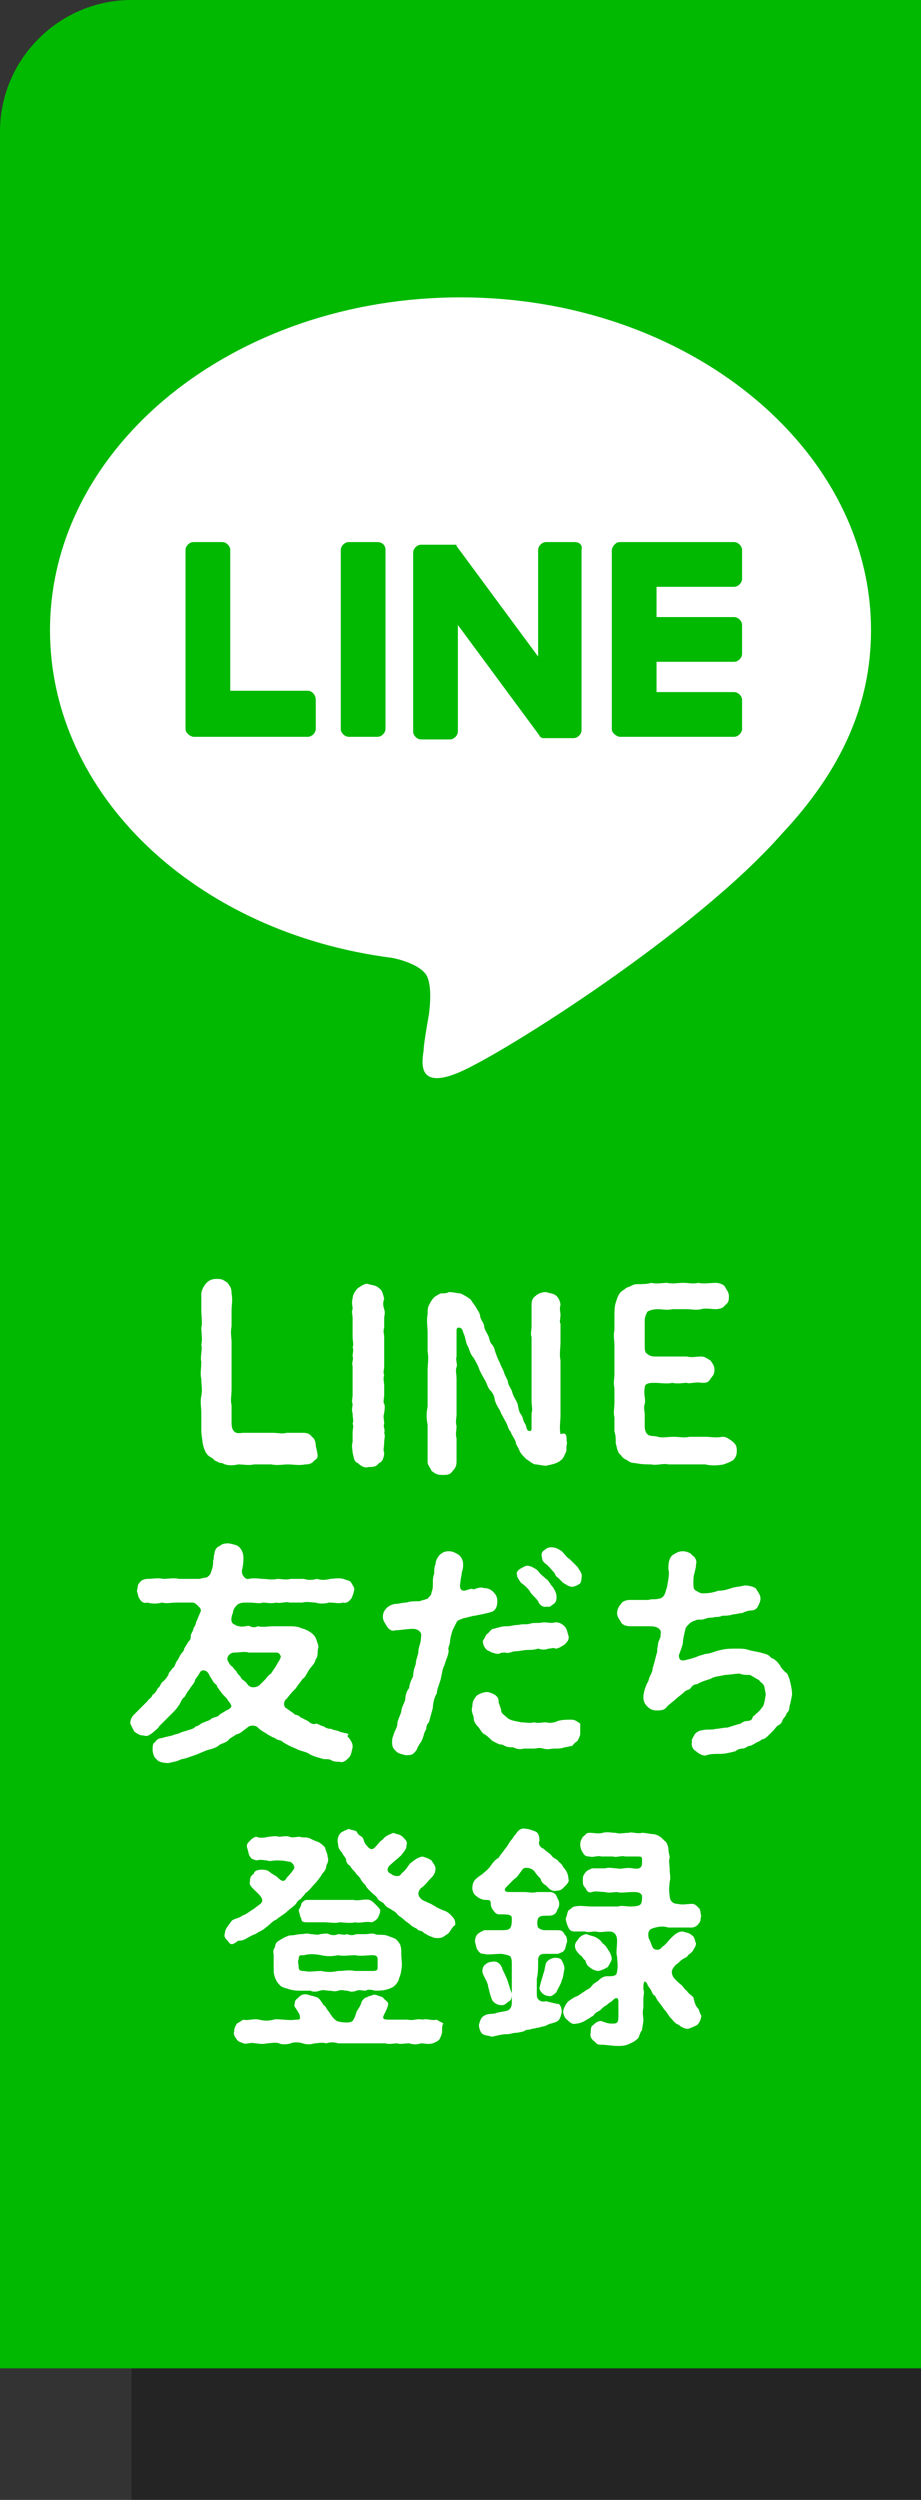
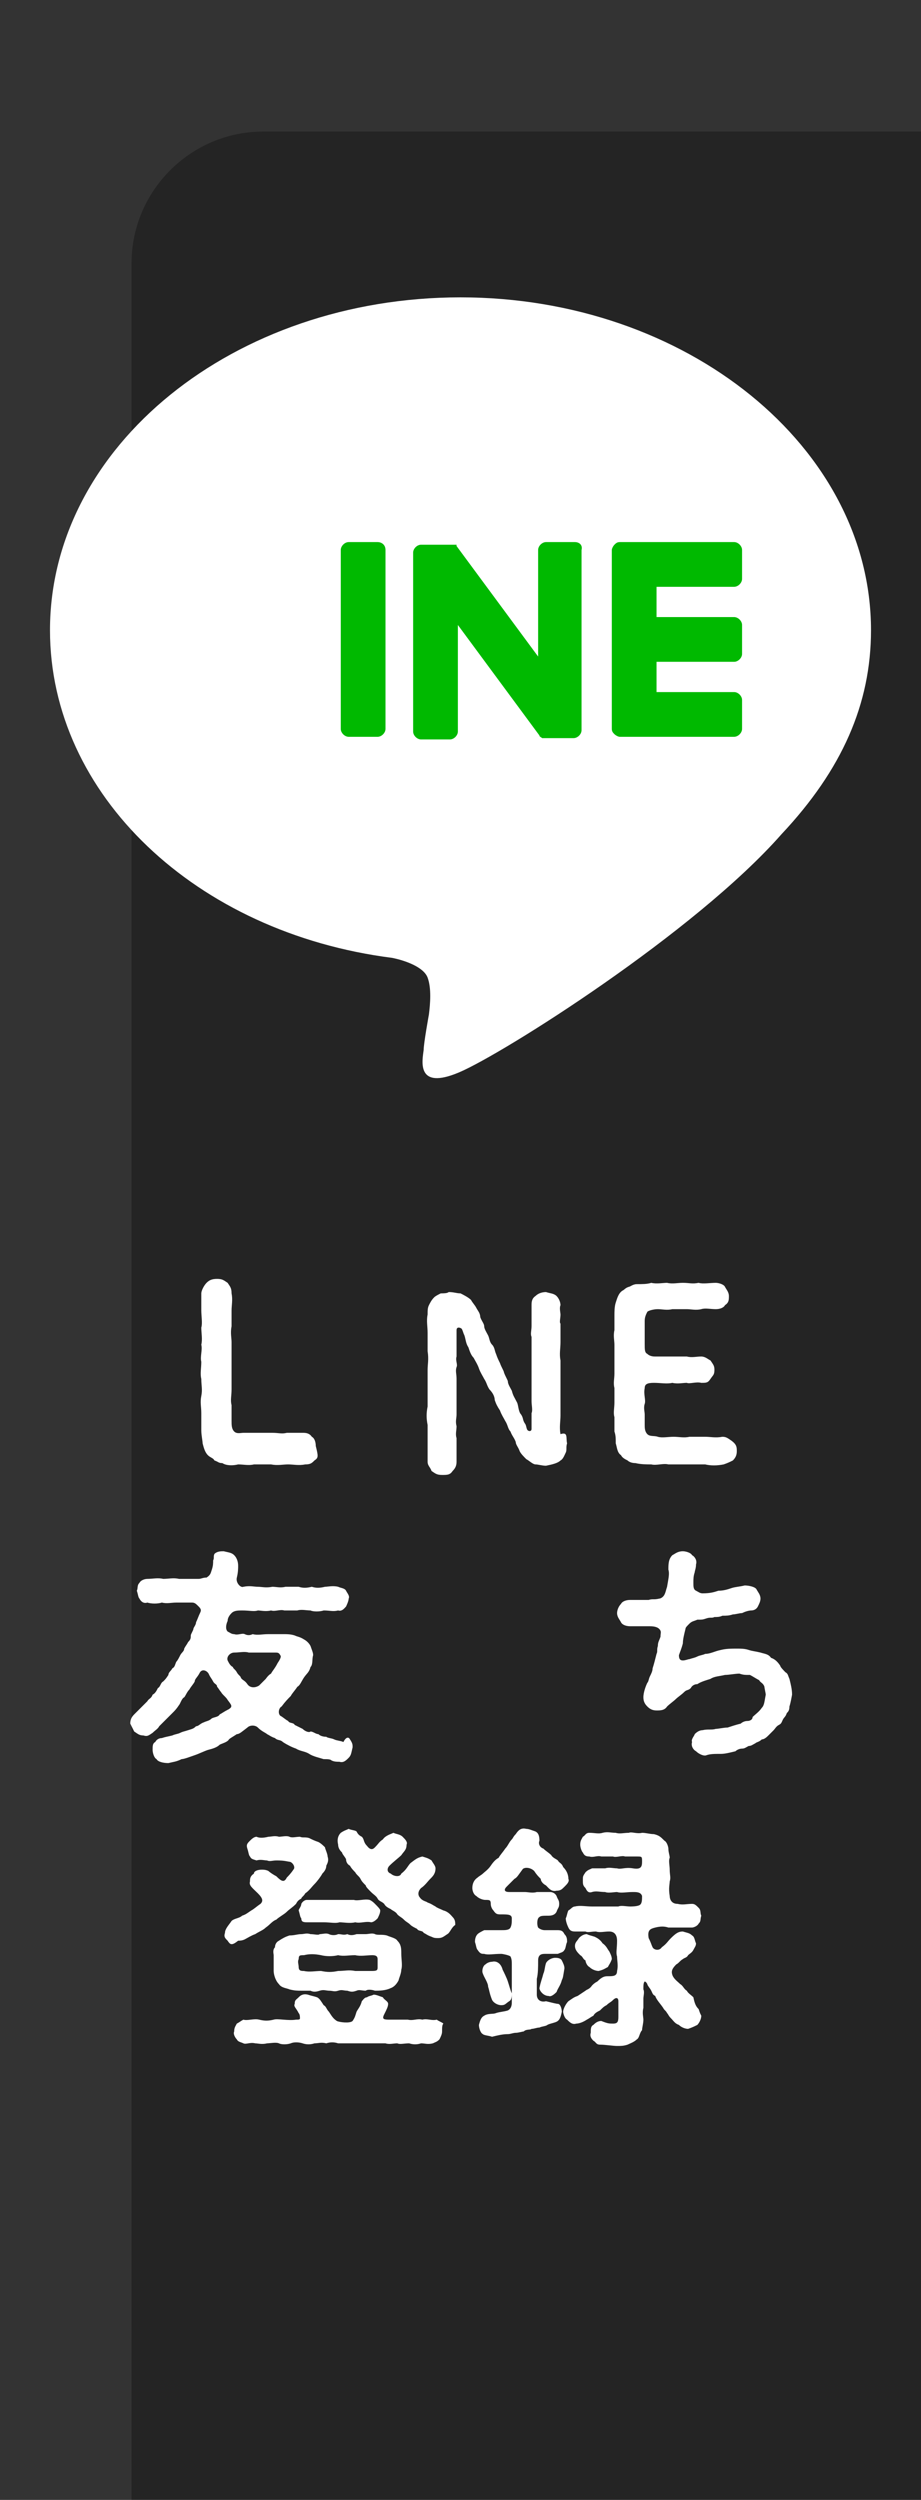
<svg xmlns="http://www.w3.org/2000/svg" version="1.1" id="レイヤー_1" x="0px" y="0px" viewBox="0 0 70 190" style="enable-background:new 0 0 70 190;" xml:space="preserve">
  <rect x="0" y="0" width="70" height="190" fill="#333333" stroke="none" />
  <style type="text/css">
	.st0{opacity:0.3;}
	.st1{fill:#00B900;}
	.st2{fill:#FFFFFF;}
</style>
  <g>
    <g class="st0">
      <path d="M20,10c-5.5,0-10,4.5-10,10v170h60V10H20z" />
    </g>
    <g>
-       <path class="st1" d="M10,0C4.5,0,0,4.5,0,10v170h70V0H10z" />
-     </g>
+       </g>
  </g>
  <g id="FULL_COLOR_ICON_2_">
    <g id="TYPE_A_1_">
      <g>
        <path class="st2" d="M66.2,47.9c0-13.9-14-25.3-31.2-25.3S3.8,33.9,3.8,47.9c0,12.5,11.1,23,26,24.9c1,0.2,2.4,0.7,2.7,1.5     c0.3,0.8,0.2,2,0.1,2.8c0,0-0.4,2.2-0.4,2.7c-0.1,0.8-0.6,3.1,2.7,1.7c3.3-1.4,17.9-10.6,24.5-18.1l0,0     C64,58.5,66.2,53.5,66.2,47.9" />
        <g>
          <path class="st1" d="M28.7,41.2h-2.2c-0.3,0-0.6,0.3-0.6,0.6v13.6c0,0.3,0.3,0.6,0.6,0.6h2.2c0.3,0,0.6-0.3,0.6-0.6V41.8      C29.3,41.4,29,41.2,28.7,41.2" />
          <path class="st1" d="M43.7,41.2h-2.2c-0.3,0-0.6,0.3-0.6,0.6v8.1l-6.2-8.4c0,0,0,0,0-0.1l0,0c0,0,0,0,0,0l0,0c0,0,0,0,0,0      c0,0,0,0,0,0s0,0,0,0c0,0,0,0,0,0c0,0,0,0,0,0s0,0,0,0c0,0,0,0,0,0c0,0,0,0,0,0c0,0,0,0,0,0c0,0,0,0,0,0c0,0,0,0,0,0      c0,0,0,0,0,0s0,0,0,0c0,0,0,0,0,0s0,0,0,0H32c-0.3,0-0.6,0.3-0.6,0.6v13.6c0,0.3,0.3,0.6,0.6,0.6h2.2c0.3,0,0.6-0.3,0.6-0.6      v-8.1l6.2,8.4c0,0.1,0.1,0.1,0.2,0.2c0,0,0,0,0,0c0,0,0,0,0,0c0,0,0,0,0,0c0,0,0,0,0,0c0,0,0,0,0,0c0,0,0,0,0,0c0,0,0,0,0,0h0      c0,0,0.1,0,0.2,0h2.2c0.3,0,0.6-0.3,0.6-0.6V41.8C44.3,41.4,44,41.2,43.7,41.2" />
-           <path class="st1" d="M23.4,52.5h-5.9V41.8c0-0.3-0.3-0.6-0.6-0.6h-2.2c-0.3,0-0.6,0.3-0.6,0.6v13.6l0,0c0,0.2,0.1,0.3,0.2,0.4      l0,0l0,0c0.1,0.1,0.3,0.2,0.4,0.2l0,0h8.7c0.3,0,0.6-0.3,0.6-0.6v-2.2C24,52.8,23.7,52.5,23.4,52.5" />
          <path class="st1" d="M55.8,44.6c0.3,0,0.6-0.3,0.6-0.6v-2.2c0-0.3-0.3-0.6-0.6-0.6h-8.7l0,0c-0.2,0-0.3,0.1-0.4,0.2l0,0l0,0      c-0.1,0.1-0.2,0.3-0.2,0.4l0,0v13.6l0,0c0,0.2,0.1,0.3,0.2,0.4l0,0l0,0c0.1,0.1,0.3,0.2,0.4,0.2l0,0h8.7c0.3,0,0.6-0.3,0.6-0.6      v-2.2c0-0.3-0.3-0.6-0.6-0.6h-5.9v-2.3h5.9c0.3,0,0.6-0.3,0.6-0.6v-2.2c0-0.3-0.3-0.6-0.6-0.6h-5.9v-2.3L55.8,44.6L55.8,44.6z" />
        </g>
      </g>
    </g>
  </g>
  <g>
    <g>
      <path class="st2" d="M23.9,111c-0.2,0.2-0.3,0.3-0.7,0.3c-0.5,0.1-0.9,0-1.3,0c-0.4,0-0.8,0.1-1.3,0c-0.4,0-0.9,0-1.3,0    c-0.4,0.1-0.8,0-1.2,0c-0.4,0.1-0.9,0.1-1.2-0.1c-0.3,0-0.3-0.1-0.6-0.2c-0.1-0.2-0.3-0.2-0.5-0.4c-0.2-0.2-0.3-0.5-0.4-0.9    c0-0.2-0.1-0.6-0.1-1c0-0.3,0-0.9,0-1.3c0-0.5-0.1-0.8,0-1.3c0.1-0.5,0-0.8,0-1.3c-0.1-0.4,0-0.8,0-1.3c-0.1-0.4,0.1-0.9,0-1.3    c0.1-0.4,0-0.9,0-1.3c0.1-0.3,0-0.9,0-1.3c0-0.4,0-0.8,0-1.3c0-0.2,0.2-0.6,0.4-0.8c0.2-0.2,0.4-0.3,0.8-0.3    c0.4,0,0.5,0.1,0.8,0.3c0.2,0.3,0.3,0.4,0.3,0.8c0.1,0.5,0,0.9,0,1.3c0,0.4,0,0.9,0,1.2c-0.1,0.5,0,0.9,0,1.2c0,0.4,0,0.9,0,1.2    c0,0.4,0,0.8,0,1.2c0,0.4,0,0.9,0,1.2c0,0.5-0.1,0.8,0,1.2c0,0.4,0,0.8,0,1.2c0,0.3,0,0.6,0.2,0.8c0.2,0.2,0.5,0.1,0.7,0.1    c0.3,0,0.7,0,1.1,0c0.4,0,0.8,0,1.1,0c0.5,0,0.7,0.1,1.1,0c0.3,0,0.8,0,1.2,0c0.2,0,0.5,0,0.7,0.3c0.2,0.1,0.3,0.4,0.3,0.7    C24.2,110.7,24.2,110.8,23.9,111z" />
-       <path class="st2" d="M29.2,110.4c0,0.3-0.1,0.7-0.4,0.8c-0.2,0.3-0.5,0.3-0.8,0.3c-0.3,0.1-0.6-0.1-0.8-0.3    c-0.3-0.1-0.3-0.4-0.4-0.8c0-0.2-0.1-0.5,0-0.8c0-0.2,0-0.5,0-0.7c0-0.3,0.1-0.5,0-0.7c0.1-0.2,0-0.4,0-0.8c-0.1-0.2,0-0.5,0-0.7    c-0.1-0.2,0-0.4,0-0.7c0-0.2,0-0.4,0-0.7c0-0.3,0-0.5,0-0.8c0-0.2,0-0.5,0-0.7c-0.1-0.2,0.1-0.5,0-0.7c0-0.3,0.1-0.5,0-0.7    c0.1-0.2,0-0.5,0-0.8c0-0.2,0-0.5,0-0.7s0-0.5,0-0.7c0-0.3-0.1-0.5,0-0.7c0-0.3-0.1-0.5,0-0.8c0-0.3,0.2-0.6,0.4-0.8    c0.3-0.2,0.6-0.4,0.8-0.3c0.4,0.1,0.6,0.1,0.8,0.3c0.3,0.2,0.3,0.5,0.4,0.8c-0.1,0.3-0.1,0.5,0,0.8c0.1,0.3,0,0.5,0,0.7    s0,0.6,0,0.7c-0.1,0.3,0,0.5,0,0.7c0,0.2,0,0.6,0,0.8c0,0.3,0,0.5,0,0.7c0,0.2,0,0.5,0,0.7c0,0.3-0.1,0.5,0,0.7    c-0.1,0.3,0,0.6,0,0.8c0,0.3,0,0.4,0,0.7c0,0.2-0.1,0.6,0,0.7c0.1,0.2,0,0.6,0,0.7c-0.1,0.3,0,0.5,0,0.8c-0.1,0.3,0.1,0.4,0,0.7    c0.1,0.2,0,0.5,0,0.7C29.2,110,29.1,110.2,29.2,110.4z" />
      <path class="st2" d="M43.1,109.7c-0.1,0.3,0,0.5-0.1,0.7c-0.1,0.2-0.2,0.5-0.4,0.6c-0.2,0.2-0.6,0.3-1.1,0.4    c-0.3,0-0.6-0.1-0.8-0.1c-0.2,0-0.5-0.3-0.7-0.4c-0.2-0.2-0.4-0.4-0.5-0.6c-0.1-0.3-0.3-0.5-0.3-0.7c-0.1-0.3-0.3-0.5-0.4-0.8    c-0.2-0.2-0.2-0.5-0.4-0.8c-0.1-0.2-0.3-0.5-0.4-0.8c-0.2-0.3-0.3-0.5-0.4-0.8c0-0.3-0.2-0.6-0.4-0.8c-0.2-0.3-0.2-0.5-0.4-0.8    c-0.1-0.2-0.3-0.5-0.4-0.8c-0.1-0.3-0.3-0.6-0.4-0.8c-0.2-0.2-0.3-0.5-0.4-0.8c-0.2-0.3-0.2-0.6-0.3-0.9c-0.1-0.2-0.1-0.3-0.2-0.5    c-0.1-0.1-0.4-0.2-0.4,0.1s0,0.4,0,0.6c0,0.2,0,0.4,0,0.6c0,0.3,0,0.5,0,0.8c-0.1,0.3,0.1,0.6,0,0.8c-0.1,0.3,0,0.5,0,0.9    c0,0.3,0,0.6,0,0.9c0,0.3,0,0.6,0,0.9c0,0.2,0,0.6,0,0.9c0,0.3-0.1,0.5,0,0.9c0,0.3-0.1,0.6,0,0.9c0,0.3,0,0.5,0,0.9    c0,0.3,0,0.5,0,0.9c0,0.3-0.1,0.5-0.3,0.7c-0.2,0.3-0.4,0.3-0.8,0.3c-0.4,0-0.5-0.1-0.8-0.3c-0.1-0.3-0.3-0.4-0.3-0.7    c0-0.4,0-0.9,0-1.4c0-0.5,0-0.9,0-1.4c-0.1-0.5-0.1-0.9,0-1.4c0-0.4,0-1,0-1.4c0-0.5,0-0.9,0-1.4c0-0.4,0.1-0.8,0-1.4    c0-0.5,0-0.9,0-1.4c0-0.5-0.1-0.9,0-1.4c0-0.3,0-0.5,0.1-0.7c0.1-0.2,0.2-0.4,0.4-0.6c0.1-0.1,0.3-0.2,0.5-0.3    c0.2,0,0.5,0,0.6-0.1c0.4,0,0.6,0.1,0.9,0.1c0.2,0.1,0.6,0.3,0.8,0.5c0.1,0.2,0.3,0.4,0.4,0.6c0.1,0.2,0.3,0.4,0.3,0.7    c0.1,0.3,0.3,0.5,0.3,0.7c0,0.2,0.2,0.5,0.3,0.7c0.1,0.2,0.1,0.5,0.3,0.7c0.2,0.2,0.2,0.5,0.3,0.7c0.1,0.3,0.2,0.5,0.3,0.7    c0.1,0.3,0.3,0.6,0.3,0.7c0.1,0.3,0.3,0.6,0.3,0.7c0,0.2,0.2,0.5,0.3,0.7c0.1,0.4,0.2,0.5,0.4,0.9c0.1,0.2,0.1,0.7,0.3,0.9    c0.2,0.3,0.1,0.4,0.3,0.7c0.1,0.1,0.1,0.4,0.2,0.5c0.1,0.1,0.3,0.1,0.3-0.1c0-0.1,0-0.3,0-0.4c0-0.3,0-0.5,0-0.8    c0.1-0.2,0-0.6,0-0.9c0-0.3,0-0.6,0-0.9c0-0.2,0-0.5,0-0.8c0-0.2,0-0.4,0-0.8c0-0.2,0-0.5,0-0.8c0-0.2,0-0.5,0-0.8s0-0.4,0-0.8    c-0.1-0.2,0-0.5,0-0.8c0-0.3,0-0.4,0-0.8c0-0.3,0-0.5,0-0.8c0-0.2,0-0.5,0.3-0.7c0.2-0.2,0.5-0.3,0.8-0.3c0.3,0.1,0.6,0.1,0.8,0.3    c0.2,0.2,0.3,0.5,0.3,0.7c-0.1,0.2,0,0.6,0,0.7c0,0.3-0.1,0.6,0,0.7c0,0.4,0,0.9,0,1.4c0,0.5-0.1,0.9,0,1.4c0,0.4,0,0.9,0,1.4    c0,0.5,0,1,0,1.4c0,0.6,0,0.9,0,1.4c0,0.4-0.1,0.9,0,1.4C43.2,108.8,43,109.3,43.1,109.7z" />
      <path class="st2" d="M56,110.3c0,0.3-0.1,0.5-0.3,0.7c-0.2,0.1-0.4,0.2-0.7,0.3c-0.5,0.1-1,0.1-1.4,0c-0.5,0-1,0-1.4,0    c-0.4,0-0.9,0-1.4,0c-0.4-0.1-0.9,0.1-1.3,0c-0.3,0-0.8,0-1.2-0.1c-0.3,0-0.5-0.1-0.6-0.2c-0.2-0.1-0.4-0.2-0.5-0.4    c-0.3-0.2-0.3-0.6-0.4-0.9c0-0.4,0-0.6-0.1-0.9c0-0.4,0-0.7,0-1.1c-0.1-0.3,0-0.7,0-1.1c0-0.3,0-0.7,0-1.1c-0.1-0.4,0-0.7,0-1.1    c0-0.4,0-0.8,0-1.1c0-0.3,0-0.7,0-1.1c0-0.3-0.1-0.7,0-1.1c0-0.4,0-0.8,0-1.1c0-0.3,0-0.7,0.1-1c0.1-0.3,0.2-0.7,0.5-0.9    c0.2-0.1,0.2-0.2,0.5-0.3c0.1,0,0.3-0.2,0.6-0.2c0.4,0,0.8,0,1.1-0.1c0.4,0.1,0.9,0,1.2,0c0.4,0.1,0.8,0,1.2,0    c0.5,0,0.7,0.1,1.2,0c0.3,0.1,0.9,0,1.3,0c0.2,0,0.6,0.1,0.7,0.3c0.1,0.2,0.3,0.4,0.3,0.7s0,0.5-0.3,0.7c-0.1,0.2-0.4,0.3-0.7,0.3    c-0.4,0-0.8-0.1-1.1,0c-0.4,0.1-0.8,0-1.1,0c-0.4,0-0.8,0-1.1,0c-0.4,0.1-0.8,0-1.1,0c-0.3,0-0.7,0.1-0.8,0.2    c-0.1,0.2-0.2,0.4-0.2,0.7c0,0.2,0,0.5,0,0.7c0,0.3,0,0.5,0,1c0,0.5,0,0.7,0.2,0.8c0.2,0.2,0.5,0.2,0.6,0.2c0.5,0,1.1,0,1.3,0    c0.4,0,0.8,0,1.1,0c0.4,0.1,0.7,0,1.1,0c0.3,0,0.5,0.2,0.7,0.3c0.2,0.3,0.3,0.4,0.3,0.7c0,0.4-0.1,0.4-0.3,0.7    c-0.2,0.3-0.3,0.3-0.7,0.3c-0.4-0.1-0.9,0.1-1.1,0c-0.3,0-0.7,0.1-1.1,0c-0.4,0.1-0.9,0-1.4,0c-0.5,0-0.7,0.1-0.7,0.4    c-0.1,0.5,0.1,0.9,0,1.2c-0.1,0.3,0,0.6,0,0.8c0,0.4,0,0.5,0,0.8c0,0.2,0,0.5,0.2,0.7c0.2,0.2,0.5,0.1,0.8,0.2    c0.3,0.1,0.8,0,1.2,0c0.4,0,0.8,0.1,1.2,0c0.5,0,0.8,0,1.2,0c0.4,0,0.8,0.1,1.3,0c0.3,0,0.4,0.1,0.7,0.3C56,109.8,56,110,56,110.3    z" />
-       <path class="st2" d="M26.6,132.2c0.2,0.3,0.2,0.4,0.2,0.6c-0.1,0.4-0.1,0.6-0.3,0.8c-0.2,0.2-0.4,0.4-0.7,0.3    c-0.2,0-0.4,0-0.6-0.1c-0.1-0.1-0.3-0.1-0.6-0.1c-0.3-0.1-0.8-0.2-1.1-0.4c-0.3-0.2-0.7-0.2-1-0.4c-0.3-0.1-0.7-0.3-1-0.5    c-0.2-0.2-0.4-0.1-0.6-0.3c-0.3-0.1-0.4-0.2-0.6-0.3c-0.1-0.1-0.4-0.2-0.7-0.5c-0.2-0.2-0.6-0.2-0.8,0c-0.4,0.3-0.6,0.5-0.8,0.5    c-0.3,0.2-0.5,0.3-0.6,0.4c-0.1,0.2-0.5,0.3-0.7,0.4c-0.2,0.2-0.5,0.3-0.9,0.4c-0.3,0.1-0.7,0.3-1,0.4c-0.3,0.1-0.8,0.3-1,0.3    c-0.4,0.2-0.6,0.2-1,0.3c-0.4,0-0.8-0.1-0.9-0.3c-0.2-0.1-0.3-0.5-0.3-0.7c0-0.3,0-0.5,0.2-0.6c0.1-0.2,0.3-0.3,0.5-0.3    c0.3-0.1,0.4-0.1,0.8-0.2c0.2-0.1,0.4-0.1,0.6-0.2c0.2-0.1,0.3-0.1,0.6-0.2c0.3-0.1,0.4-0.1,0.6-0.3c0.2,0,0.3-0.2,0.6-0.3    c0.2-0.1,0.4-0.1,0.6-0.3c0.2-0.1,0.5-0.1,0.6-0.3c0.2-0.1,0.3-0.2,0.7-0.4c0.3-0.2,0.2-0.3-0.1-0.7c-0.1-0.2-0.4-0.4-0.5-0.6    c-0.1-0.1-0.2-0.3-0.3-0.4c0-0.2-0.2-0.2-0.3-0.4c-0.1-0.2-0.2-0.3-0.3-0.5c-0.1-0.3-0.5-0.5-0.7-0.2c-0.2,0.4-0.4,0.5-0.4,0.7    c-0.1,0.2-0.3,0.4-0.4,0.6c-0.2,0.2-0.3,0.5-0.4,0.6c-0.2,0.1-0.3,0.5-0.4,0.6c-0.2,0.3-0.3,0.4-0.5,0.6c-0.1,0.1-0.3,0.3-0.5,0.5    c-0.2,0.2-0.3,0.3-0.5,0.5c-0.1,0.2-0.3,0.3-0.5,0.5c-0.3,0.2-0.4,0.3-0.7,0.2c-0.3,0-0.4-0.1-0.7-0.3c-0.1-0.2-0.2-0.4-0.3-0.6    c0-0.3,0.1-0.5,0.3-0.7c0.2-0.2,0.4-0.4,0.6-0.6c0.1-0.1,0.2-0.2,0.4-0.4c0.1-0.2,0.3-0.2,0.4-0.5c0.2-0.1,0.3-0.3,0.4-0.5    c0.2-0.1,0.2-0.4,0.4-0.5c0.2-0.2,0.2-0.2,0.4-0.5c0-0.2,0.2-0.3,0.3-0.5c0.2-0.1,0.2-0.3,0.3-0.5c0.1-0.1,0.2-0.3,0.3-0.5    c0.1-0.2,0.3-0.3,0.3-0.5c0.1-0.2,0.2-0.3,0.3-0.5c0.2-0.2,0.2-0.3,0.2-0.5c0-0.1,0.2-0.4,0.2-0.5c0-0.1,0.2-0.3,0.2-0.5    c0.1-0.2,0.2-0.5,0.3-0.7c0.1-0.2,0.1-0.3-0.1-0.5s-0.3-0.3-0.5-0.3c-0.4,0-0.9,0-1.2,0c-0.4,0-0.7,0.1-1.1,0    c-0.3,0.1-0.8,0.1-1.1,0c-0.3,0.1-0.5-0.1-0.6-0.3c-0.1-0.1-0.1-0.3-0.2-0.6c0.1-0.2,0-0.4,0.2-0.6c0.1-0.2,0.4-0.3,0.6-0.3    c0.4,0,0.8-0.1,1.2,0c0.4,0,0.8-0.1,1.2,0c0.2,0,0.3,0,0.6,0c0.2,0,0.5,0,0.9,0c0.2,0,0.3-0.1,0.6-0.1c0.3-0.2,0.3-0.3,0.4-0.6    c0.1-0.3,0.1-0.5,0.1-0.7c0.1-0.2,0-0.3,0.1-0.5c0-0.2,0.1-0.5,0.4-0.6c0.2-0.2,0.5-0.2,0.7-0.2c0.4,0.1,0.6,0.1,0.8,0.3    c0.2,0.2,0.3,0.5,0.3,0.8c0,0.2,0,0.5-0.1,0.9c-0.1,0.4,0.3,0.8,0.5,0.7c0.5-0.1,0.8,0,1.1,0c0.3,0,0.6,0.1,1.1,0    c0.3,0,0.6,0.1,1,0c0.2,0,0.7,0,1,0c0.3,0.1,0.6,0.1,1,0c0.3,0.1,0.6,0.1,1,0c0.2,0,0.6-0.1,1,0c0.2,0.1,0.5,0.1,0.6,0.3    c0.1,0.2,0.3,0.4,0.2,0.6c0,0.2-0.2,0.6-0.2,0.6c-0.1,0.1-0.3,0.4-0.6,0.3c-0.4,0.1-0.6,0-1.1,0c-0.3,0.1-0.8,0.1-1,0    c-0.3,0-0.7-0.1-1,0c-0.4,0-0.7,0-1,0c-0.3-0.1-0.7,0.1-1,0c-0.4,0.1-0.8,0-1,0c-0.3,0.1-0.6,0-1.2,0c-0.3,0-0.6,0-0.8,0.2    c-0.2,0.2-0.3,0.4-0.3,0.6c-0.1,0.2-0.2,0.6,0,0.8c0.2,0.1,0.3,0.2,0.5,0.2c0.3,0.1,0.6-0.1,0.8,0c0.2,0.1,0.4,0.1,0.6,0    c0.4,0.1,0.7,0,1.2,0c0.4,0,0.7,0,1.2,0c0.2,0,0.5,0,0.8,0.1c0.2,0.1,0.4,0.1,0.7,0.3c0.2,0.1,0.4,0.3,0.5,0.5    c0.1,0.3,0.2,0.5,0.2,0.7c-0.1,0.3,0,0.7-0.2,0.9c-0.1,0.4-0.3,0.5-0.5,0.8c-0.2,0.3-0.3,0.6-0.5,0.7c-0.2,0.3-0.4,0.5-0.5,0.7    c-0.2,0.2-0.4,0.4-0.7,0.8c-0.2,0.1-0.3,0.5-0.1,0.7c0.2,0.1,0.4,0.3,0.6,0.4c0.1,0.2,0.4,0.1,0.5,0.3c0.2,0.1,0.4,0.2,0.6,0.3    c0.2,0.2,0.5,0.3,0.6,0.2c0.2,0,0.4,0.2,0.6,0.2c0.1,0.1,0.3,0.2,0.6,0.2c0.1,0.1,0.4,0.1,0.6,0.2c0.2,0.1,0.5,0.1,0.7,0.2    C26.3,132,26.5,132,26.6,132.2z M20.6,127.2c0.1-0.2,0.3-0.4,0.5-0.8c0.2-0.3,0.3-0.5,0.2-0.6c-0.1-0.2-0.2-0.2-0.4-0.2    c-0.3,0-0.6,0-1,0c-0.3,0-0.6,0-1,0c-0.3-0.1-0.7,0-1.1,0c-0.3,0-0.6,0.3-0.5,0.6c0.1,0.2,0.2,0.4,0.4,0.5c0,0.1,0.2,0.2,0.3,0.4    c0.1,0.2,0.3,0.3,0.3,0.4c0.1,0.2,0.3,0.2,0.5,0.5c0.2,0.3,0.6,0.3,0.9,0.1c0.2-0.2,0.4-0.4,0.5-0.5    C20.2,127.6,20.4,127.3,20.6,127.2z" />
-       <path class="st2" d="M36.1,122.8c-0.2,0-0.4,0.1-0.9,0.2c-0.2,0.1-0.4,0.1-0.5,0.3c-0.1,0.2-0.2,0.4-0.3,0.6    c-0.1,0.3-0.2,0.7-0.2,0.9c0,0.2-0.2,0.5-0.1,0.6c0,0.4-0.2,0.7-0.3,1.1c-0.2,0.4-0.2,0.7-0.3,1.1c-0.1,0.4-0.3,0.8-0.3,1.1    c-0.2,0.3-0.3,0.8-0.3,1.1c-0.1,0.4-0.2,0.7-0.3,1.1c-0.2,0.2-0.2,0.4-0.2,0.5c-0.1,0.2-0.2,0.4-0.2,0.5c-0.1,0.3-0.1,0.3-0.2,0.5    c-0.1,0.1-0.2,0.3-0.3,0.5c0,0.1-0.2,0.3-0.3,0.4c-0.2,0.1-0.3,0.1-0.6,0.1c-0.3-0.1-0.5-0.1-0.7-0.3c-0.2-0.2-0.3-0.3-0.3-0.7    c0-0.1,0-0.3,0.1-0.5c0.1-0.4,0.3-0.6,0.3-0.9c0-0.2,0.2-0.6,0.3-0.9c0-0.3,0.2-0.6,0.3-0.9c0-0.3,0.1-0.7,0.3-0.9    c0-0.3,0.2-0.7,0.3-0.9c0-0.3,0.1-0.7,0.2-0.9c0-0.4,0.2-0.7,0.2-1c0-0.3,0.2-0.6,0.2-1.1c0.1-0.4-0.3-0.6-0.6-0.6    c-0.5,0-0.9,0.1-1.3,0.1c-0.3,0.1-0.5,0-0.7-0.3c-0.1-0.2-0.3-0.4-0.3-0.7c0-0.3,0.1-0.5,0.3-0.7c0.1-0.1,0.4-0.3,0.7-0.3    c0.2,0,0.5-0.1,0.8-0.1c0.3-0.1,0.5-0.1,1-0.1c0.2-0.1,0.4-0.1,0.6-0.2c0.2-0.2,0.3-0.3,0.3-0.5c0.1-0.2,0.1-0.4,0.1-0.7    c0-0.3,0-0.4,0.1-0.7c0-0.2,0-0.5,0.1-0.7c0-0.3,0.2-0.6,0.3-0.7c0.2-0.2,0.4-0.3,0.7-0.3c0.3,0,0.5,0.1,0.8,0.3    c0.2,0.2,0.3,0.4,0.3,0.7c0,0.2,0,0.3-0.1,0.6c0,0.2-0.1,0.5-0.1,0.7c-0.1,0.5,0,0.7,0.3,0.7c0.4-0.1,0.5-0.2,0.7-0.1    c0.3-0.1,0.5-0.2,0.8-0.1c0.3,0,0.5,0.1,0.7,0.3c0.2,0.2,0.3,0.4,0.3,0.7c0,0.5-0.2,0.7-0.4,0.8C36.7,122.7,36.5,122.7,36.1,122.8    z M44.1,131.8c0,0.1-0.1,0.3-0.2,0.5c-0.1,0.1-0.3,0.2-0.4,0.4c-0.2,0-0.4,0.1-0.6,0.1c-0.2,0.1-0.5,0.1-0.8,0.1    c-0.2,0-0.5,0.1-0.8,0c-0.3-0.1-0.6,0-0.7,0c-0.2,0-0.6,0-0.8,0c-0.3,0.1-0.6,0-0.8-0.1c-0.3,0-0.5,0-0.8-0.2    c-0.3,0-0.4-0.1-0.8-0.3c-0.2-0.2-0.4-0.4-0.6-0.5c-0.2-0.1-0.3-0.4-0.5-0.6s-0.3-0.4-0.3-0.7c-0.1-0.3-0.2-0.5-0.1-0.8    c0-0.4,0.1-0.5,0.3-0.8c0.1-0.1,0.5-0.3,0.8-0.3c0.2,0,0.4,0.1,0.6,0.2c0.3,0.2,0.3,0.4,0.3,0.6c0.1,0.3,0.2,0.5,0.2,0.7    c0.1,0.2,0.3,0.3,0.5,0.5c0.3,0.2,0.6,0.2,1,0.3c0.4,0,0.6,0.1,1,0c0.3,0.1,0.6,0,0.9,0c0.3,0.1,0.7,0,0.9-0.1    c0.3-0.1,0.7-0.1,1-0.1c0.3,0,0.4,0.1,0.7,0.3C44.1,131.3,44.1,131.5,44.1,131.8z M37,124.2c0.2-0.1,0.3-0.4,0.5-0.4    c0.4-0.1,0.6-0.2,1-0.2c0.4,0,0.5-0.1,0.9-0.1c0.4-0.1,0.6,0,0.9-0.1c0.3-0.1,0.6,0,1-0.1c0.3,0,0.6,0.1,0.9,0    c0.3,0,0.5,0.1,0.7,0.3c0.2,0.2,0.2,0.4,0.3,0.7c0.1,0.3-0.1,0.5-0.3,0.7c-0.2,0.1-0.4,0.3-0.7,0.3c-0.1-0.1-0.3,0-0.5,0    c-0.3,0.1-0.5,0.1-0.8,0c-0.3,0.1-0.6,0.1-0.8,0.1c-0.3,0-0.6,0.1-0.9,0.1c-0.3,0-0.5,0.2-0.8,0.1c-0.2,0-0.3,0-0.5,0.1    c-0.4,0-0.7-0.2-0.9-0.3c-0.2-0.2-0.3-0.4-0.3-0.7C36.8,124.6,36.9,124.3,37,124.2z M39.3,119.7c-0.1-0.2,0.1-0.4,0.3-0.5    s0.3-0.2,0.5-0.2c0.2,0,0.6,0.2,0.8,0.4c0.2,0.3,0.4,0.4,0.6,0.6c0.2,0.1,0.3,0.4,0.5,0.6c0.2,0.3,0.3,0.5,0.3,0.8    c0,0.3-0.1,0.4-0.2,0.5c-0.2,0.1-0.3,0.3-0.5,0.2c-0.3,0.1-0.6-0.1-0.7-0.4c-0.2-0.3-0.4-0.4-0.6-0.7c-0.1-0.2-0.4-0.5-0.7-0.7    C39.4,120,39.3,119.9,39.3,119.7z M41.4,117.8c0.2-0.2,0.4-0.2,0.5-0.2c0.3,0,0.5,0.1,0.8,0.3c0.2,0.2,0.4,0.5,0.6,0.6    c0.2,0.2,0.4,0.4,0.6,0.6c0.1,0.2,0.4,0.5,0.3,0.8c0,0.3-0.1,0.5-0.2,0.5c-0.1,0.1-0.4,0.2-0.5,0.2c-0.3,0-0.5-0.2-0.7-0.3    c-0.2-0.2-0.2-0.2-0.4-0.4c-0.2-0.1-0.2-0.3-0.3-0.4c-0.2-0.2-0.4-0.5-0.7-0.7c-0.1-0.1-0.2-0.2-0.2-0.4    C41.1,118.1,41.2,117.9,41.4,117.8z" />
+       <path class="st2" d="M26.6,132.2c0.2,0.3,0.2,0.4,0.2,0.6c-0.1,0.4-0.1,0.6-0.3,0.8c-0.2,0.2-0.4,0.4-0.7,0.3    c-0.2,0-0.4,0-0.6-0.1c-0.1-0.1-0.3-0.1-0.6-0.1c-0.3-0.1-0.8-0.2-1.1-0.4c-0.3-0.2-0.7-0.2-1-0.4c-0.3-0.1-0.7-0.3-1-0.5    c-0.2-0.2-0.4-0.1-0.6-0.3c-0.3-0.1-0.4-0.2-0.6-0.3c-0.1-0.1-0.4-0.2-0.7-0.5c-0.2-0.2-0.6-0.2-0.8,0c-0.4,0.3-0.6,0.5-0.8,0.5    c-0.3,0.2-0.5,0.3-0.6,0.4c-0.1,0.2-0.5,0.3-0.7,0.4c-0.2,0.2-0.5,0.3-0.9,0.4c-0.3,0.1-0.7,0.3-1,0.4c-0.3,0.1-0.8,0.3-1,0.3    c-0.4,0.2-0.6,0.2-1,0.3c-0.4,0-0.8-0.1-0.9-0.3c-0.2-0.1-0.3-0.5-0.3-0.7c0-0.3,0-0.5,0.2-0.6c0.1-0.2,0.3-0.3,0.5-0.3    c0.3-0.1,0.4-0.1,0.8-0.2c0.2-0.1,0.4-0.1,0.6-0.2c0.2-0.1,0.3-0.1,0.6-0.2c0.3-0.1,0.4-0.1,0.6-0.3c0.2,0,0.3-0.2,0.6-0.3    c0.2-0.1,0.4-0.1,0.6-0.3c0.2-0.1,0.5-0.1,0.6-0.3c0.2-0.1,0.3-0.2,0.7-0.4c0.3-0.2,0.2-0.3-0.1-0.7c-0.1-0.2-0.4-0.4-0.5-0.6    c-0.1-0.1-0.2-0.3-0.3-0.4c0-0.2-0.2-0.2-0.3-0.4c-0.1-0.2-0.2-0.3-0.3-0.5c-0.1-0.3-0.5-0.5-0.7-0.2c-0.2,0.4-0.4,0.5-0.4,0.7    c-0.1,0.2-0.3,0.4-0.4,0.6c-0.2,0.2-0.3,0.5-0.4,0.6c-0.2,0.1-0.3,0.5-0.4,0.6c-0.2,0.3-0.3,0.4-0.5,0.6c-0.1,0.1-0.3,0.3-0.5,0.5    c-0.2,0.2-0.3,0.3-0.5,0.5c-0.1,0.2-0.3,0.3-0.5,0.5c-0.3,0.2-0.4,0.3-0.7,0.2c-0.3,0-0.4-0.1-0.7-0.3c-0.1-0.2-0.2-0.4-0.3-0.6    c0-0.3,0.1-0.5,0.3-0.7c0.2-0.2,0.4-0.4,0.6-0.6c0.1-0.1,0.2-0.2,0.4-0.4c0.1-0.2,0.3-0.2,0.4-0.5c0.2-0.1,0.3-0.3,0.4-0.5    c0.2-0.1,0.2-0.4,0.4-0.5c0.2-0.2,0.2-0.2,0.4-0.5c0-0.2,0.2-0.3,0.3-0.5c0.2-0.1,0.2-0.3,0.3-0.5c0.1-0.1,0.2-0.3,0.3-0.5    c0.1-0.2,0.3-0.3,0.3-0.5c0.1-0.2,0.2-0.3,0.3-0.5c0.2-0.2,0.2-0.3,0.2-0.5c0-0.1,0.2-0.4,0.2-0.5c0-0.1,0.2-0.3,0.2-0.5    c0.1-0.2,0.2-0.5,0.3-0.7c0.1-0.2,0.1-0.3-0.1-0.5s-0.3-0.3-0.5-0.3c-0.4,0-0.9,0-1.2,0c-0.4,0-0.7,0.1-1.1,0    c-0.3,0.1-0.8,0.1-1.1,0c-0.3,0.1-0.5-0.1-0.6-0.3c-0.1-0.1-0.1-0.3-0.2-0.6c0.1-0.2,0-0.4,0.2-0.6c0.1-0.2,0.4-0.3,0.6-0.3    c0.4,0,0.8-0.1,1.2,0c0.4,0,0.8-0.1,1.2,0c0.2,0,0.3,0,0.6,0c0.2,0,0.5,0,0.9,0c0.2,0,0.3-0.1,0.6-0.1c0.3-0.2,0.3-0.3,0.4-0.6    c0.1-0.3,0.1-0.5,0.1-0.7c0.1-0.2,0-0.3,0.1-0.5c0.2-0.2,0.5-0.2,0.7-0.2c0.4,0.1,0.6,0.1,0.8,0.3    c0.2,0.2,0.3,0.5,0.3,0.8c0,0.2,0,0.5-0.1,0.9c-0.1,0.4,0.3,0.8,0.5,0.7c0.5-0.1,0.8,0,1.1,0c0.3,0,0.6,0.1,1.1,0    c0.3,0,0.6,0.1,1,0c0.2,0,0.7,0,1,0c0.3,0.1,0.6,0.1,1,0c0.3,0.1,0.6,0.1,1,0c0.2,0,0.6-0.1,1,0c0.2,0.1,0.5,0.1,0.6,0.3    c0.1,0.2,0.3,0.4,0.2,0.6c0,0.2-0.2,0.6-0.2,0.6c-0.1,0.1-0.3,0.4-0.6,0.3c-0.4,0.1-0.6,0-1.1,0c-0.3,0.1-0.8,0.1-1,0    c-0.3,0-0.7-0.1-1,0c-0.4,0-0.7,0-1,0c-0.3-0.1-0.7,0.1-1,0c-0.4,0.1-0.8,0-1,0c-0.3,0.1-0.6,0-1.2,0c-0.3,0-0.6,0-0.8,0.2    c-0.2,0.2-0.3,0.4-0.3,0.6c-0.1,0.2-0.2,0.6,0,0.8c0.2,0.1,0.3,0.2,0.5,0.2c0.3,0.1,0.6-0.1,0.8,0c0.2,0.1,0.4,0.1,0.6,0    c0.4,0.1,0.7,0,1.2,0c0.4,0,0.7,0,1.2,0c0.2,0,0.5,0,0.8,0.1c0.2,0.1,0.4,0.1,0.7,0.3c0.2,0.1,0.4,0.3,0.5,0.5    c0.1,0.3,0.2,0.5,0.2,0.7c-0.1,0.3,0,0.7-0.2,0.9c-0.1,0.4-0.3,0.5-0.5,0.8c-0.2,0.3-0.3,0.6-0.5,0.7c-0.2,0.3-0.4,0.5-0.5,0.7    c-0.2,0.2-0.4,0.4-0.7,0.8c-0.2,0.1-0.3,0.5-0.1,0.7c0.2,0.1,0.4,0.3,0.6,0.4c0.1,0.2,0.4,0.1,0.5,0.3c0.2,0.1,0.4,0.2,0.6,0.3    c0.2,0.2,0.5,0.3,0.6,0.2c0.2,0,0.4,0.2,0.6,0.2c0.1,0.1,0.3,0.2,0.6,0.2c0.1,0.1,0.4,0.1,0.6,0.2c0.2,0.1,0.5,0.1,0.7,0.2    C26.3,132,26.5,132,26.6,132.2z M20.6,127.2c0.1-0.2,0.3-0.4,0.5-0.8c0.2-0.3,0.3-0.5,0.2-0.6c-0.1-0.2-0.2-0.2-0.4-0.2    c-0.3,0-0.6,0-1,0c-0.3,0-0.6,0-1,0c-0.3-0.1-0.7,0-1.1,0c-0.3,0-0.6,0.3-0.5,0.6c0.1,0.2,0.2,0.4,0.4,0.5c0,0.1,0.2,0.2,0.3,0.4    c0.1,0.2,0.3,0.3,0.3,0.4c0.1,0.2,0.3,0.2,0.5,0.5c0.2,0.3,0.6,0.3,0.9,0.1c0.2-0.2,0.4-0.4,0.5-0.5    C20.2,127.6,20.4,127.3,20.6,127.2z" />
      <path class="st2" d="M60,129.7c0,0.3-0.1,0.4-0.2,0.5c-0.1,0.3-0.2,0.3-0.3,0.5c-0.1,0.2-0.1,0.3-0.3,0.4    c-0.2,0.1-0.3,0.3-0.4,0.4c-0.1,0.1-0.3,0.3-0.4,0.4c-0.1,0.1-0.3,0.3-0.5,0.3c-0.2,0.2-0.4,0.2-0.5,0.3c-0.2,0.1-0.3,0.2-0.5,0.2    c-0.2,0.1-0.3,0.2-0.5,0.2c-0.2,0-0.4,0.1-0.5,0.2c-0.4,0.1-0.8,0.2-1.1,0.2c-0.5,0-0.8,0-1.1,0.1c-0.2,0.1-0.6-0.1-0.8-0.3    c-0.2-0.1-0.4-0.4-0.3-0.7c-0.1-0.2,0.2-0.5,0.2-0.6c0.2-0.2,0.4-0.3,0.6-0.3c0.4-0.1,0.7,0,1-0.1c0.2,0,0.6-0.1,0.9-0.1    c0.3-0.1,0.6-0.2,1-0.3c0.1-0.1,0.3-0.2,0.5-0.2c0.2,0,0.4-0.1,0.4-0.3c0.2-0.2,0.5-0.4,0.7-0.7c0.2-0.2,0.2-0.5,0.3-1    c0-0.1-0.1-0.5-0.1-0.6c-0.1-0.3-0.3-0.3-0.4-0.5c-0.2-0.1-0.5-0.3-0.7-0.4c-0.4,0-0.5,0-0.8-0.1c-0.3,0-0.8,0.1-1.1,0.1    c-0.4,0.1-0.8,0.1-1.1,0.3c-0.3,0.1-0.7,0.2-1,0.4c-0.2,0-0.4,0.1-0.5,0.3c-0.2,0.2-0.3,0.1-0.5,0.3c-0.2,0.2-0.5,0.4-0.6,0.5    c-0.2,0.2-0.5,0.4-0.7,0.6c-0.2,0.3-0.5,0.3-0.8,0.3c-0.3,0-0.5-0.1-0.7-0.3c-0.2-0.2-0.3-0.4-0.3-0.7c0-0.4,0.2-0.9,0.3-1.1    c0.1-0.1,0.1-0.3,0.2-0.5c0.1-0.2,0.2-0.4,0.2-0.6c0.1-0.3,0.2-0.7,0.3-1.1c0.1-0.2,0-0.3,0.1-0.6c0-0.3,0.1-0.4,0.2-0.7    c0-0.3,0.1-0.4-0.1-0.6c-0.1-0.1-0.3-0.2-0.7-0.2c-0.4,0-0.7,0-0.9,0c-0.1,0-0.4,0-0.6,0c-0.3,0-0.6-0.1-0.7-0.3    c-0.1-0.2-0.3-0.4-0.3-0.7c0-0.2,0.1-0.5,0.3-0.7c0.1-0.2,0.4-0.3,0.7-0.3c0.2,0,0.4,0,0.7,0c0.3,0,0.4,0,0.7,0    c0.3-0.1,0.4,0,0.8-0.1c0.1,0,0.3-0.1,0.4-0.3c0.1-0.2,0.1-0.3,0.2-0.6c0.1-0.6,0.2-1,0.1-1.3c0-0.4,0-0.8,0.3-1.1    c0.2-0.1,0.4-0.3,0.8-0.3c0.2,0,0.6,0.1,0.7,0.3c0.2,0.1,0.4,0.4,0.3,0.7c0,0.3-0.1,0.5-0.1,0.6c-0.1,0.3-0.1,0.5-0.1,0.8    c0,0.3,0,0.5,0.2,0.6c0.2,0.1,0.3,0.2,0.5,0.2c0.6,0,0.9-0.1,1.2-0.2c0.4,0,0.7-0.1,1-0.2c0.3-0.1,0.6-0.1,1-0.2    c0.3,0,0.8,0.1,0.9,0.3s0.3,0.4,0.3,0.7c0,0.2-0.1,0.4-0.2,0.6c-0.1,0.2-0.3,0.3-0.5,0.3c-0.2,0-0.5,0.1-0.7,0.2    c-0.2,0-0.5,0.1-0.7,0.1c-0.3,0.1-0.5,0.1-0.8,0.1c-0.2,0.1-0.4,0.1-0.6,0.1c-0.2,0.1-0.3,0-0.6,0.1c-0.3,0.1-0.3,0.1-0.7,0.1    c-0.2,0.1-0.4,0.1-0.6,0.3c-0.2,0.2-0.3,0.3-0.3,0.4c-0.1,0.4-0.2,0.8-0.2,1.1c-0.1,0.4-0.2,0.6-0.3,0.9c0,0.3,0.1,0.4,0.3,0.4    c0.2,0,0.4-0.1,0.5-0.1c0.3-0.1,0.4-0.1,0.6-0.2c0.2-0.1,0.4-0.1,0.6-0.2c0.4,0,0.7-0.2,1.2-0.3c0.4-0.1,0.8-0.1,1.2-0.1    c0.3,0,0.6,0,0.9,0.1s0.5,0.1,0.9,0.2c0.3,0.1,0.6,0.1,0.8,0.4c0.3,0.1,0.5,0.3,0.7,0.6c0,0.1,0.3,0.4,0.4,0.5    c0.2,0.1,0.2,0.3,0.3,0.5c0.1,0.4,0.2,0.8,0.2,1.2C60.2,128.8,60.1,129.4,60,129.7z" />
    </g>
  </g>
  <path class="st2" d="M17.3,147.5c-0.2-0.2-0.3-0.3-0.2-0.6c0-0.3,0.3-0.6,0.5-0.9c0.2-0.2,0.6-0.2,0.8-0.4c0.3-0.1,0.4-0.2,0.7-0.4  c0.2-0.1,0.4-0.3,0.7-0.5c0.2-0.2,0.2-0.4-0.2-0.8c-0.4-0.4-0.7-0.6-0.6-0.9c0-0.2,0-0.4,0.3-0.6c0-0.2,0.3-0.3,0.6-0.3  c0.1,0,0.3,0,0.5,0.1c0.1,0.1,0.4,0.3,0.6,0.4c0.4,0.4,0.6,0.5,0.8,0.1c0.1-0.1,0.3-0.3,0.5-0.6c0.2-0.2-0.1-0.6-0.3-0.6  c-0.5-0.1-0.7-0.1-1-0.1c-0.3,0-0.5,0.1-0.7,0c-0.2,0-0.5-0.1-0.8,0c-0.3-0.1-0.4-0.1-0.5-0.3c-0.1-0.1-0.1-0.3-0.2-0.6  s0-0.4,0.2-0.6c0.1-0.1,0.3-0.3,0.5-0.3c0.2,0.1,0.5,0.1,0.9,0c0.2,0,0.5-0.1,0.8,0c0.2,0,0.6-0.1,0.8,0c0.2,0.1,0.5,0,0.8,0  c0.2,0.1,0.4,0,0.7,0.1c0.2,0.1,0.4,0.2,0.7,0.3c0.2,0.1,0.4,0.3,0.5,0.4c0,0.1,0.2,0.5,0.2,0.7c0.1,0.3,0,0.5-0.1,0.7  c0,0.2-0.1,0.4-0.3,0.6c-0.1,0.2-0.4,0.6-0.6,0.8c-0.2,0.2-0.4,0.5-0.7,0.7c-0.1,0.2-0.3,0.3-0.3,0.4c-0.2,0.1-0.3,0.2-0.4,0.4  c-0.3,0.3-0.5,0.4-0.7,0.6c-0.2,0.2-0.6,0.4-0.8,0.6c-0.3,0.1-0.5,0.4-0.8,0.6c-0.2,0.2-0.5,0.3-0.8,0.5c-0.3,0.1-0.6,0.3-0.8,0.4  c-0.2,0.1-0.4,0.1-0.5,0.1C17.6,147.9,17.5,147.8,17.3,147.5z M33.6,154.4c0,0.2-0.1,0.4-0.2,0.6c-0.2,0.2-0.3,0.2-0.5,0.3  c-0.4,0.1-0.6,0-0.9,0c-0.3,0.1-0.6,0.1-0.9,0c-0.4,0-0.7,0.1-0.9,0c-0.3,0-0.6,0.1-0.9,0c-0.2,0-0.6,0-0.9,0c-0.4,0-0.6,0-0.9,0  c-0.2,0-0.6,0-0.9,0c-0.3,0-0.6,0-0.9,0c-0.3-0.1-0.6-0.1-0.9,0c-0.4-0.1-0.6,0-0.9,0c-0.3,0.1-0.6,0.1-0.9,0  c-0.3-0.1-0.7-0.1-0.9,0c-0.3,0.1-0.7,0.1-0.9,0c-0.2-0.1-0.7,0-0.9,0c-0.4,0.1-0.7,0-0.9,0c-0.4-0.1-0.7,0.1-0.9,0  c-0.2-0.1-0.4-0.1-0.5-0.3c-0.1-0.1-0.3-0.4-0.2-0.6c0-0.3,0.1-0.4,0.2-0.6c0.2-0.1,0.3-0.2,0.5-0.3c0.3,0.1,0.8-0.1,1.2,0  c0.4,0.1,0.7,0.1,1.1,0c0.3-0.1,1.1,0.1,1.7,0c0.2,0,0.3,0,0.3-0.1c0-0.1,0-0.3-0.1-0.4c-0.2-0.4-0.4-0.5-0.3-0.7  c0-0.3,0.1-0.3,0.3-0.5c0.1-0.1,0.3-0.3,0.7-0.2c0.3,0.1,0.4,0.1,0.7,0.2c0.2,0.1,0.3,0.3,0.5,0.6c0.2,0.1,0.2,0.3,0.4,0.5  c0.2,0.3,0.3,0.5,0.6,0.7c0.2,0.1,1,0.2,1.2,0c0.2-0.3,0.2-0.4,0.3-0.7c0.1-0.2,0.3-0.4,0.4-0.8c0.1-0.1,0.2-0.3,0.4-0.3  c0.1-0.1,0.3-0.1,0.5-0.2c0.2,0,0.4,0.1,0.7,0.2c0.1,0.2,0.4,0.3,0.4,0.5c0,0.2-0.1,0.4-0.3,0.8c-0.2,0.4,0,0.4,0.5,0.4  c0.4,0,0.9,0,1.3,0c0.4,0.1,0.7-0.1,1.1,0c0.4-0.1,0.7,0.1,1.1,0c0.1,0.1,0.4,0.2,0.5,0.3C33.6,153.9,33.6,154.1,33.6,154.4z   M20.8,149.8c0-0.4,0-0.8,0-1.2c0-0.1-0.1-0.4,0.1-0.6c0-0.2,0.1-0.4,0.3-0.5c0.3-0.2,0.5-0.3,0.8-0.4c0.4,0,0.6-0.1,0.9-0.1  c0.2,0,0.4-0.1,0.7,0c0.3,0,0.6,0.1,0.7,0c0.2,0,0.5-0.1,0.7,0c0.2,0.1,0.5,0.1,0.7,0c0.3,0,0.4,0.1,0.7,0c0.2,0.1,0.4,0.1,0.7,0  c0.2,0,0.5,0,0.7,0c0.2,0,0.5-0.1,0.7,0c0.2,0.1,0.5,0,0.9,0.1c0.2,0.1,0.7,0.2,0.8,0.4c0.3,0.3,0.3,0.6,0.3,1c0,0.4,0.1,0.9,0,1.2  c0,0.3-0.2,0.7-0.2,0.8c-0.1,0.2-0.3,0.5-0.6,0.6c-0.4,0.2-0.9,0.2-1.2,0.2c-0.3-0.1-0.6-0.1-0.7,0c-0.3,0-0.5-0.1-0.7,0  c-0.3,0.1-0.4,0.1-0.7,0c-0.3,0-0.4-0.1-0.7,0c-0.3,0.1-0.4,0-0.7,0c-0.2,0-0.4-0.1-0.7,0c-0.3,0.1-0.5,0.1-0.7,0  c-0.2,0-0.5,0-0.7,0c-0.3,0-0.5,0-0.9-0.1c-0.2-0.1-0.6-0.1-0.8-0.4C20.9,150.5,20.8,150,20.8,149.8z M22.7,149.5  c0,0.3,0.2,0.3,0.4,0.3c0.4,0.1,0.9,0,1.3,0c0.5,0.1,0.8,0.1,1.3,0c0.5,0,0.8-0.1,1.3,0c0.3,0,0.8,0,1.3,0c0.4,0,0.4-0.1,0.4-0.3  c0-0.1,0-0.4,0-0.6c0-0.2-0.1-0.3-0.4-0.3c-0.4,0-0.9,0.1-1.3,0c-0.5,0-0.9,0.1-1.3,0c-0.4,0.1-0.9,0.1-1.3,0  c-0.5-0.1-0.9-0.1-1.3,0c-0.3,0-0.4,0-0.4,0.3C22.6,149.1,22.7,149.3,22.7,149.5z M28.9,145.2c0,0.2-0.1,0.4-0.2,0.6  c-0.1,0.1-0.3,0.3-0.5,0.3c-0.4-0.1-0.8,0.1-1.2,0c-0.4,0.1-0.9,0-1.2,0c-0.3,0.1-0.7,0-1.2,0c-0.5,0-0.8,0-1.2,0  c-0.3,0-0.5,0-0.5-0.3c-0.1-0.1-0.1-0.3-0.2-0.6c0-0.1,0.2-0.3,0.2-0.5c0.1-0.2,0.3-0.3,0.4-0.3c0.4,0,0.7,0,1.2,0  c0.4,0,0.8,0,1.2,0c0.4,0,0.9,0,1.2,0c0.3,0.1,0.8-0.1,1.2,0c0.2,0.1,0.3,0.2,0.4,0.3C28.7,144.9,28.9,145.1,28.9,145.2z M34,147  c-0.3,0.2-0.4,0.3-0.7,0.3c-0.2,0-0.3,0-0.5-0.1c-0.3-0.1-0.4-0.2-0.6-0.3c-0.1-0.2-0.4-0.1-0.5-0.3c-0.2-0.1-0.4-0.2-0.5-0.3  c-0.2-0.2-0.3-0.2-0.5-0.4c-0.2-0.2-0.3-0.2-0.5-0.4c-0.1-0.2-0.4-0.3-0.5-0.4c-0.2-0.1-0.4-0.2-0.5-0.4c-0.2-0.2-0.4-0.2-0.5-0.4  c-0.1-0.2-0.3-0.3-0.5-0.5c-0.2-0.2-0.4-0.4-0.4-0.5c-0.2-0.2-0.3-0.3-0.4-0.5c-0.1-0.2-0.3-0.3-0.4-0.5c-0.1-0.1-0.3-0.3-0.4-0.5  c-0.2-0.1-0.3-0.3-0.3-0.5c-0.1-0.2-0.3-0.4-0.3-0.5c-0.1-0.1-0.3-0.3-0.3-0.6c-0.1-0.4,0-0.7,0.2-0.9c0.3-0.2,0.4-0.2,0.6-0.3  c0.2,0.1,0.5,0.1,0.6,0.2c0.1,0.2,0.2,0.3,0.4,0.4c0.2,0.2,0.1,0.4,0.4,0.7c0.3,0.4,0.5,0.2,0.6,0.1c0.3-0.3,0.3-0.4,0.6-0.6  c0.2-0.3,0.6-0.4,0.8-0.5c0.2,0.1,0.5,0.1,0.7,0.3c0.2,0.2,0.4,0.4,0.3,0.6c0,0.4-0.2,0.5-0.4,0.8c-0.2,0.2-0.6,0.5-0.9,0.8  c-0.2,0.2-0.2,0.5,0.1,0.6c0.2,0.2,0.7,0.3,0.8,0c0.4-0.3,0.5-0.6,0.7-0.8c0.4-0.3,0.5-0.4,0.9-0.5c0.3,0.1,0.4,0.1,0.7,0.3  c0.1,0.2,0.3,0.4,0.3,0.6c0,0.4-0.2,0.6-0.4,0.8c-0.2,0.2-0.4,0.5-0.7,0.7c-0.3,0.3-0.2,0.6-0.1,0.7c0.2,0.3,0.5,0.3,0.6,0.4  c0.3,0.1,0.4,0.2,0.6,0.3c0.1,0.1,0.4,0.2,0.6,0.3c0.4,0.1,0.6,0.4,0.7,0.5c0.2,0.2,0.2,0.4,0.2,0.6C34.3,146.5,34.2,146.9,34,147z" />
  <path class="st2" d="M42.7,152.9c-0.1,0.5-0.2,0.7-0.5,0.8c-0.3,0.1-0.4,0.1-0.6,0.2c-0.1,0.1-0.4,0.1-0.6,0.2  c-0.2,0-0.4,0.1-0.6,0.1c-0.1,0.1-0.4,0-0.6,0.2c-0.1,0-0.4,0.1-0.6,0.1c-0.2,0-0.4,0.1-0.6,0.1c-0.4,0-0.8,0.1-1.2,0.2  c-0.3-0.1-0.6-0.1-0.7-0.2c-0.2-0.1-0.3-0.5-0.3-0.7c0.1-0.4,0.2-0.6,0.4-0.7c0.3-0.2,0.7-0.1,0.9-0.2c0.3-0.1,0.6-0.1,0.9-0.2  c0.2-0.1,0.3-0.3,0.3-0.6c0-0.6,0-1.1,0-1.6c0-0.4,0-0.8,0-1.3c0-0.2,0-0.4-0.1-0.6c-0.1-0.1-0.6-0.2-0.7-0.2c-0.6,0-1,0.1-1.3,0  c-0.2,0-0.3,0-0.5-0.3c-0.1-0.1-0.1-0.3-0.2-0.6c0-0.1,0-0.4,0.2-0.6c0.1-0.1,0.3-0.2,0.5-0.3c0.3,0,0.7,0,1.3,0  c0.3,0,0.6,0,0.7-0.2c0.1-0.2,0.1-0.4,0.1-0.7c0-0.3-0.3-0.3-0.8-0.3c-0.3,0-0.4,0-0.6-0.3c-0.1-0.1-0.2-0.3-0.2-0.5  c0-0.3-0.1-0.3-0.4-0.3c-0.2,0-0.5-0.1-0.7-0.3c-0.2-0.1-0.3-0.4-0.3-0.6c0-0.3,0.1-0.6,0.4-0.8c0.1-0.1,0.3-0.2,0.4-0.3  c0.1-0.1,0.4-0.3,0.6-0.6c0.2-0.3,0.4-0.5,0.6-0.6c0.1-0.2,0.3-0.4,0.5-0.7c0.2-0.2,0.3-0.5,0.5-0.7c0.1-0.1,0.1-0.2,0.3-0.4  c0.2-0.3,0.4-0.5,0.8-0.4c0.2,0,0.4,0.1,0.7,0.2c0.2,0.1,0.3,0.3,0.3,0.7c-0.1,0.2,0,0.5,0.3,0.6c0.2,0.2,0.4,0.3,0.6,0.5  c0.1,0.2,0.4,0.3,0.5,0.4c0.1,0.2,0.3,0.2,0.4,0.5c0.2,0.2,0.4,0.5,0.4,0.9c0.1,0.2-0.1,0.4-0.3,0.6c-0.2,0.2-0.3,0.3-0.6,0.3  c-0.4,0.1-0.6-0.2-0.8-0.4c-0.2-0.1-0.4-0.3-0.4-0.5c-0.2-0.2-0.3-0.3-0.5-0.6c-0.3-0.3-0.8-0.3-0.9-0.1c-0.3,0.4-0.4,0.6-0.6,0.7  c-0.2,0.2-0.4,0.4-0.6,0.6c-0.2,0.2-0.2,0.4,0.2,0.4c0.4,0,0.9,0,1.2,0c0.2,0,0.6,0.1,0.9,0c0.3,0,0.6,0,1,0c0.2,0,0.4,0.1,0.5,0.3  c0.1,0.3,0.2,0.3,0.2,0.6c0,0.3-0.1,0.3-0.2,0.6c-0.1,0.2-0.3,0.3-0.6,0.3c-0.4,0-0.6,0-0.7,0.1c-0.2,0.1-0.2,0.6-0.1,0.8  c0.1,0.1,0.3,0.2,0.5,0.2c0.4,0,0.8,0,1,0c0.3,0,0.4,0.1,0.5,0.3c0.2,0.2,0.2,0.4,0.2,0.6c-0.1,0.2-0.1,0.5-0.2,0.6  c-0.1,0.2-0.3,0.2-0.5,0.3c-0.3,0-0.5,0-1,0c-0.3,0-0.5,0.1-0.5,0.5c0,0.5,0,1-0.1,1.4c0,0.4,0,0.7,0,1.2c0,0.4,0.3,0.6,0.7,0.5  c0.4,0.1,0.8,0.2,0.9,0.2C42.6,152.3,42.7,152.7,42.7,152.9z M37.1,151c0-0.3-0.3-0.7-0.4-1c-0.1-0.2,0-0.6,0.2-0.7  c0.1-0.1,0.3-0.2,0.5-0.2c0.4-0.1,0.7,0.2,0.8,0.6c0.1,0.2,0.3,0.6,0.4,0.9c0.1,0.3,0.2,0.7,0.3,0.9c0,0.2,0,0.5-0.2,0.6  c-0.3,0.2-0.3,0.3-0.6,0.3c-0.3,0-0.6-0.2-0.7-0.4C37.2,151.5,37.2,151.3,37.1,151z M42.7,149c0.1,0.2,0.2,0.4,0.2,0.6  c-0.1,0.6-0.1,0.7-0.2,0.9c-0.1,0.4-0.3,0.6-0.4,0.9c-0.1,0.1-0.4,0.4-0.6,0.3c-0.4,0-0.7-0.4-0.7-0.6c0.1-0.5,0.2-0.7,0.3-1.1  c0.1-0.2,0.1-0.5,0.2-0.8c0.1-0.2,0.4-0.4,0.7-0.4C42.3,148.8,42.6,148.8,42.7,149z M53.1,152.7c0.1,0.3,0.1,0.3,0.2,0.5  c0,0.3-0.2,0.6-0.3,0.7c-0.2,0.1-0.4,0.2-0.7,0.3c-0.2,0-0.5-0.1-0.7-0.3c-0.3-0.1-0.4-0.3-0.6-0.5c-0.2-0.2-0.2-0.3-0.3-0.4  c-0.1-0.2-0.2-0.2-0.3-0.4c-0.2-0.3-0.5-0.6-0.6-0.9c-0.2-0.1-0.2-0.2-0.3-0.4c-0.1-0.2-0.3-0.4-0.3-0.5c-0.1-0.2-0.2-0.2-0.2-0.2  c-0.1,0.1-0.1,0.3-0.1,0.6c0.1,0.2,0,0.5,0,0.7c0,0.2,0,0.5,0,0.7c-0.1,0.4,0,0.7,0,0.9c0,0.3-0.1,0.6-0.1,0.8  c-0.2,0.2-0.2,0.6-0.4,0.7c-0.2,0.2-0.5,0.3-0.7,0.4c-0.3,0.1-0.5,0.1-0.8,0.1c-0.3,0-0.9-0.1-1.3-0.1c-0.3,0-0.3-0.2-0.5-0.3  c-0.1-0.1-0.3-0.3-0.2-0.6c0-0.3,0-0.5,0.2-0.6c0.1-0.1,0.3-0.3,0.6-0.3c0.5,0.2,0.6,0.2,0.9,0.2c0.3,0,0.4-0.1,0.4-0.5  c0-0.4,0-0.8,0-1.2c0-0.3-0.2-0.3-0.4-0.1c-0.2,0.2-0.3,0.2-0.5,0.4c-0.2,0.1-0.3,0.2-0.5,0.4c-0.2,0.1-0.4,0.2-0.5,0.4  c-0.2,0.1-0.3,0.2-0.5,0.3c-0.3,0.2-0.6,0.3-0.8,0.3c-0.3,0.1-0.5-0.1-0.7-0.3c-0.2-0.1-0.3-0.5-0.3-0.6c0-0.2,0.2-0.6,0.4-0.8  c0.3-0.2,0.4-0.3,0.7-0.4c0.3-0.2,0.3-0.2,0.6-0.4c0.1-0.1,0.3-0.1,0.5-0.4c0.1-0.1,0.2-0.2,0.4-0.3c0.4-0.4,0.6-0.4,0.8-0.4  c0.4,0,0.7,0,0.7-0.4c0.1-0.4,0-0.8,0-1.1c-0.1-0.3,0-0.6,0-1.2c0-0.3-0.1-0.7-0.6-0.7c-0.4,0-0.7,0.1-1,0c-0.4,0-0.6,0.1-0.8,0  c-0.3,0-0.7,0-0.8,0c-0.3,0-0.4-0.1-0.5-0.3S43,146,43,145.8c0.1-0.2,0.1-0.4,0.2-0.6c0.2-0.1,0.3-0.3,0.5-0.3c0.4-0.1,0.8,0,1.3,0  c0.5,0,0.9,0,1.3,0c0.2,0,0.4,0,0.7,0c0.2-0.1,0.6,0,0.9,0c0.1,0,0.5,0,0.7-0.1c0.2-0.1,0.2-0.4,0.2-0.7c-0.1-0.3-0.4-0.3-0.7-0.3  c-0.5,0-0.9,0.1-1.2,0c-0.2,0-0.7,0.1-0.9,0c-0.4,0-0.7-0.1-1,0c-0.3,0.1-0.4-0.1-0.5-0.3c-0.2-0.2-0.2-0.3-0.2-0.6  c0-0.3,0-0.3,0.2-0.6c0.2-0.2,0.3-0.2,0.5-0.3c0.3,0,0.7,0,1,0c0.3-0.1,0.6,0,0.9,0c0.3,0.1,0.6-0.1,1.2,0c0.6,0.1,0.7-0.1,0.7-0.5  c0-0.4,0-0.4-0.4-0.4c-0.3,0-0.7,0-0.9,0c-0.2-0.1-0.7,0.1-0.9,0c-0.3,0-0.7,0-0.9,0c-0.3-0.1-0.6,0.1-0.9,0c-0.3,0-0.4-0.1-0.5-0.3  c-0.1-0.1-0.2-0.4-0.2-0.6c0-0.3,0.1-0.4,0.2-0.6c0.2-0.1,0.2-0.3,0.5-0.3c0.4,0,0.7,0.1,1,0c0.4-0.1,0.6,0,1,0c0.3,0.1,0.6,0,1,0  c0.2-0.1,0.6,0.1,1,0c0.3,0,0.6,0.1,0.9,0.1c0.4,0.1,0.5,0.2,0.8,0.5c0.2,0.1,0.3,0.5,0.3,0.6c0,0.3,0.1,0.5,0.1,0.7  c-0.1,0.2,0,0.6,0,0.9c0,0.4,0.1,0.6,0,0.9c0,0.2-0.1,0.5,0,1.1c0,0.2,0.1,0.6,0.6,0.6c0.4,0.1,0.7,0,1.1,0c0.2,0,0.3,0.1,0.5,0.3  c0.2,0.2,0.1,0.4,0.2,0.6c-0.1,0.3,0,0.4-0.2,0.6c-0.1,0.2-0.4,0.3-0.5,0.3c-0.2,0-0.7,0-0.9,0c-0.3,0-0.6,0-0.9,0  c-0.3-0.1-0.6-0.1-1,0c-0.4,0.1-0.6,0.2-0.5,0.8c0.2,0.4,0.2,0.5,0.3,0.7s0.5,0.3,0.7,0c0.4-0.3,0.4-0.4,0.7-0.7  c0.4-0.4,0.6-0.5,0.9-0.5c0.3,0.1,0.5,0.1,0.7,0.3c0.2,0.1,0.2,0.4,0.3,0.6c0,0.2-0.1,0.3-0.2,0.5c-0.1,0.2-0.3,0.3-0.4,0.4  c-0.1,0.2-0.3,0.2-0.4,0.3c-0.2,0.1-0.3,0.3-0.5,0.4c-0.3,0.3-0.4,0.5-0.3,0.8c0.1,0.3,0.4,0.5,0.6,0.7c0.2,0.1,0.3,0.4,0.5,0.5  c0.1,0.2,0.3,0.3,0.5,0.5C52.8,152.3,52.9,152.5,53.1,152.7z M43.7,147.9c0-0.3,0.2-0.4,0.3-0.6c0.2-0.2,0.4-0.3,0.6-0.3  c0.2,0.1,0.3,0.1,0.6,0.2c0.2,0.1,0.4,0.2,0.6,0.5c0.3,0.2,0.4,0.5,0.5,0.6c0.1,0.2,0.2,0.4,0.2,0.6c-0.1,0.3-0.2,0.4-0.3,0.6  c-0.2,0.1-0.3,0.2-0.7,0.3c-0.2,0-0.5-0.1-0.7-0.3c-0.2-0.1-0.3-0.4-0.3-0.5c-0.2-0.1-0.2-0.3-0.4-0.4  C43.9,148.4,43.7,148.2,43.7,147.9z" />
</svg>